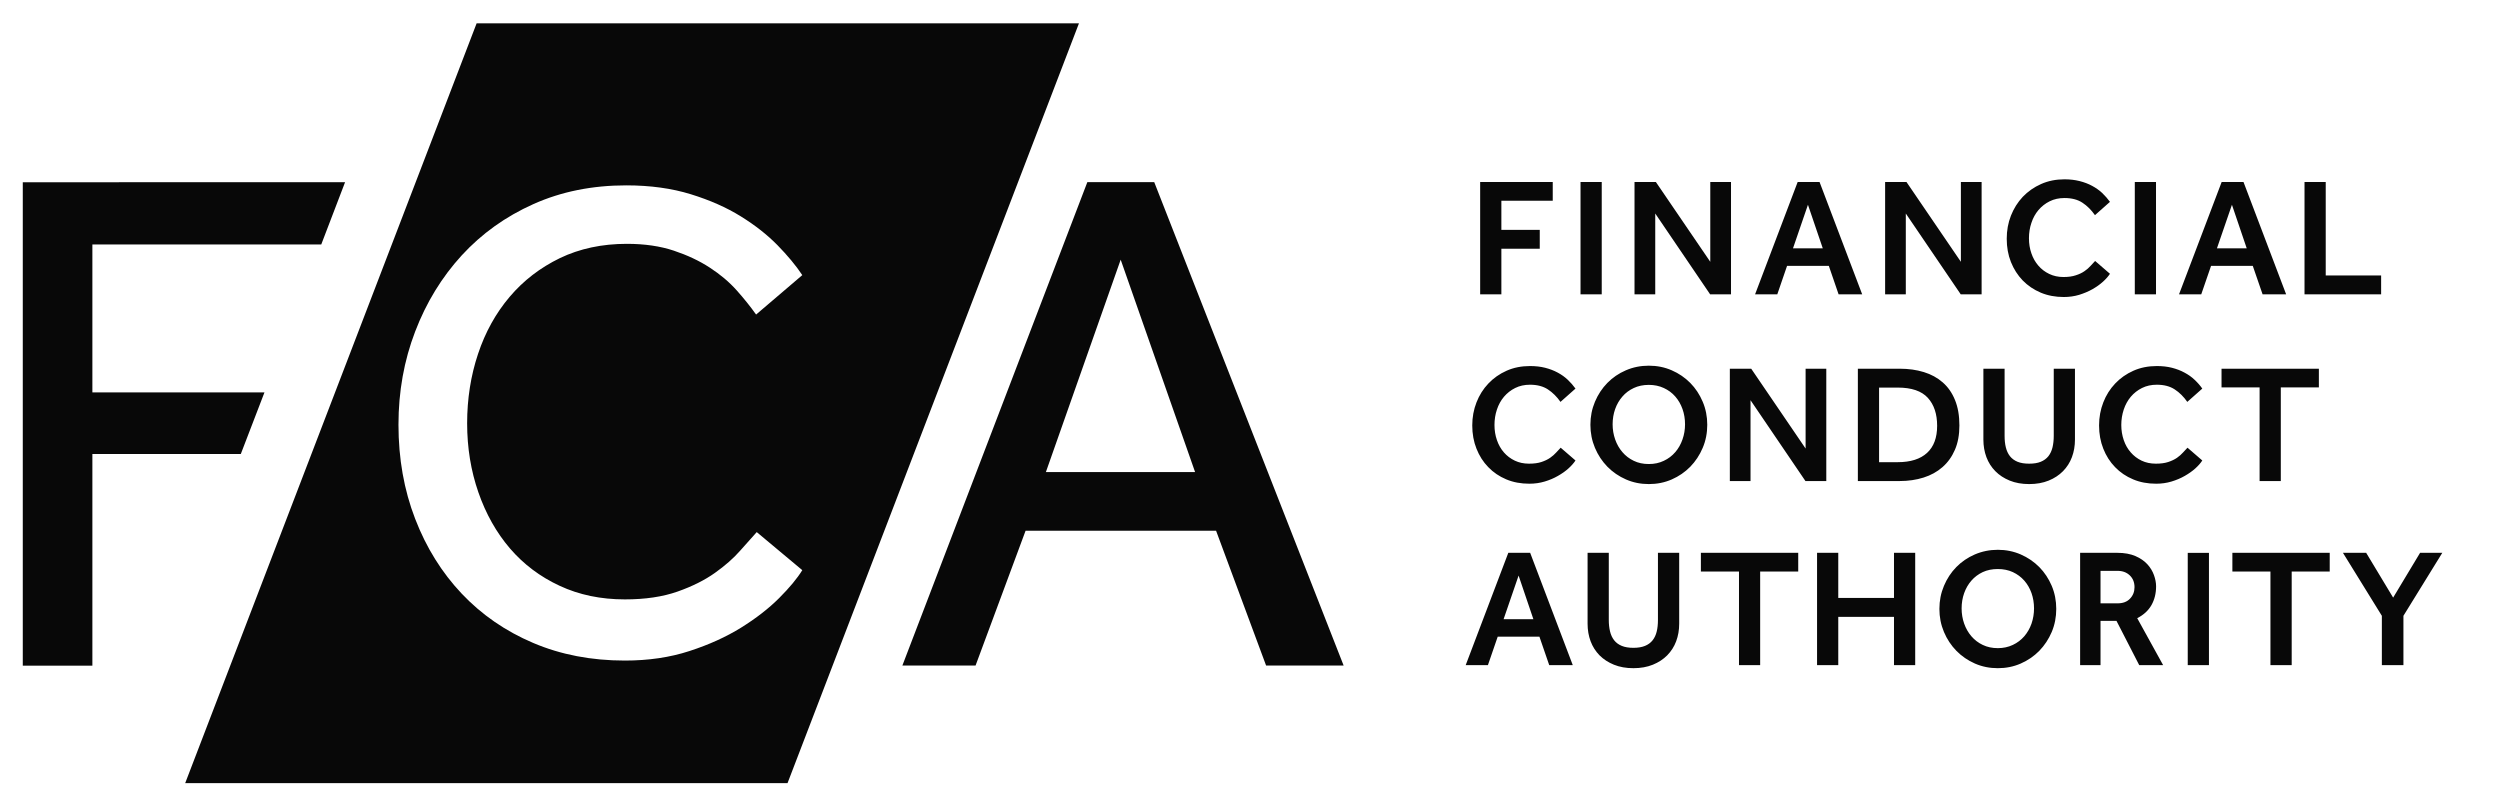
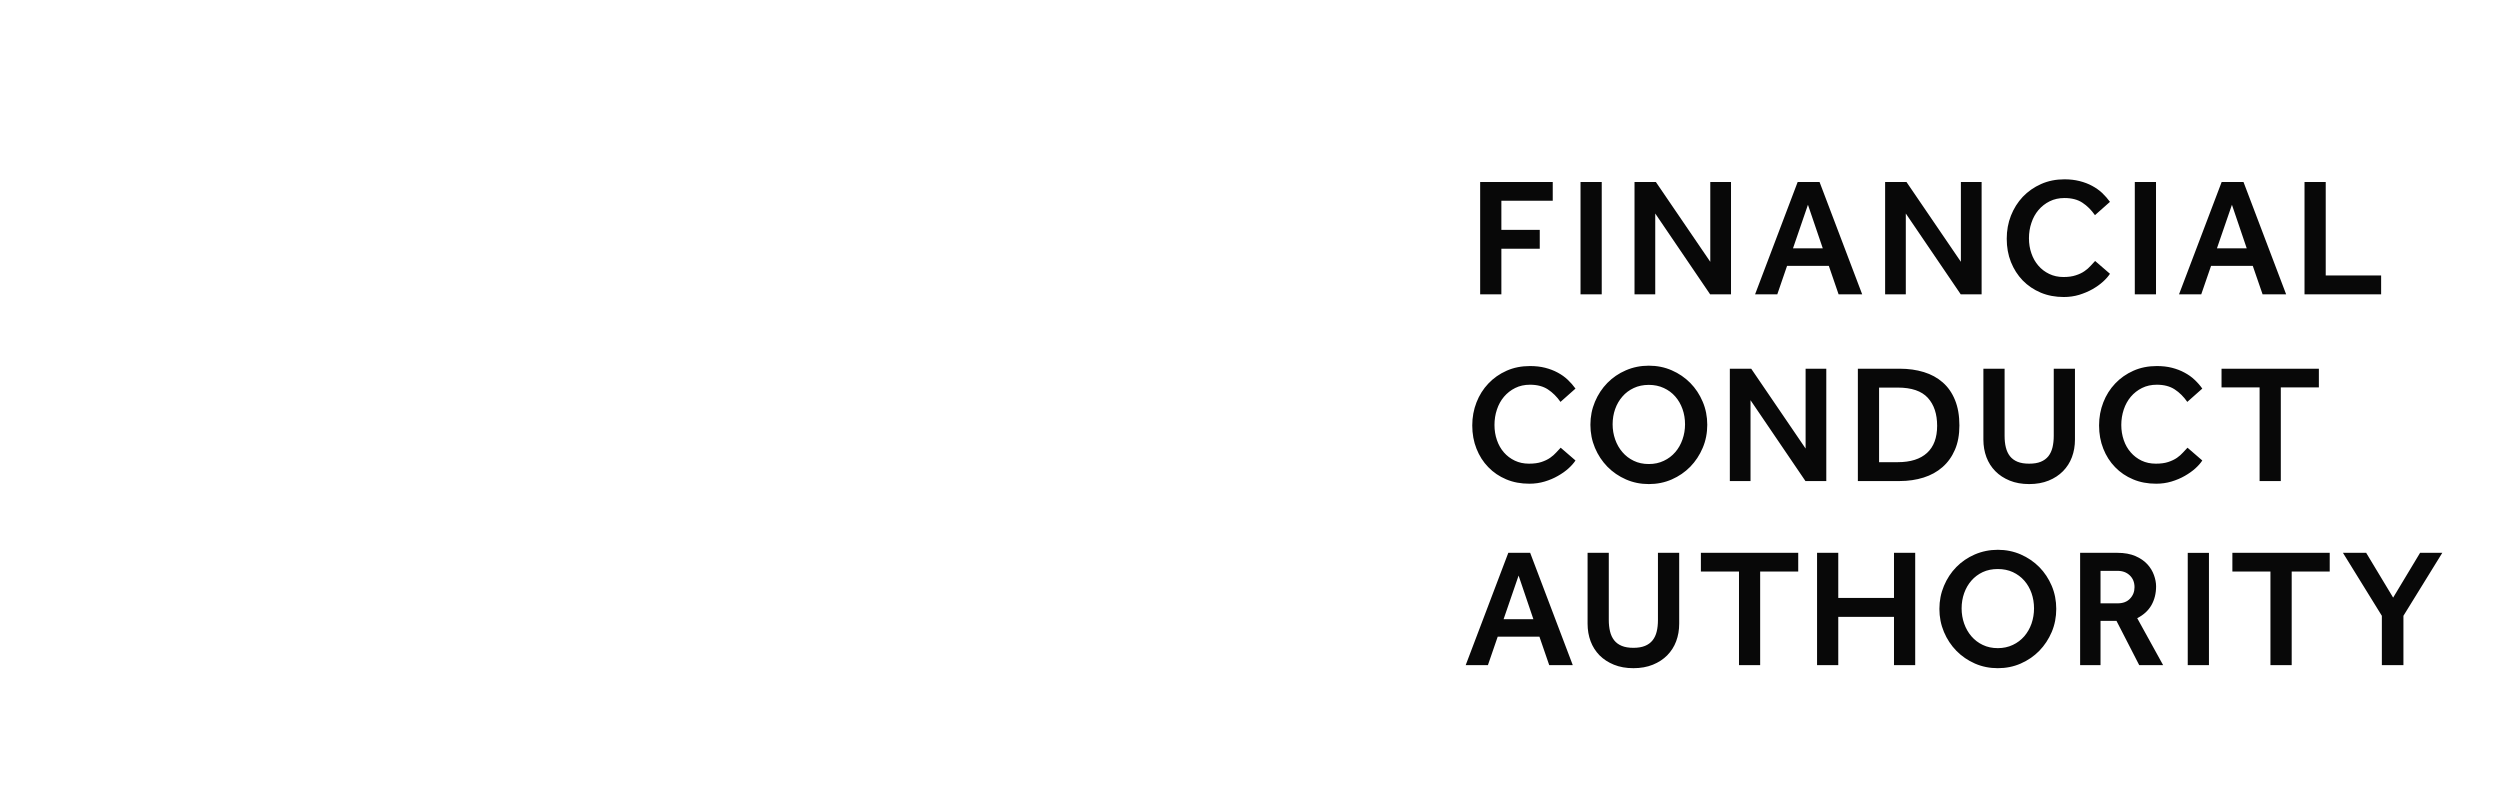
<svg xmlns="http://www.w3.org/2000/svg" width="62" height="20" viewBox="0 0 62 20" fill="none">
-   <path d="M11.82 0.579L4.593 19.421H19.531L26.758 0.579H11.82ZM26.966 4.517L22.379 16.505H24.194L25.434 13.163H30.159L31.399 16.505H33.322L28.625 4.517H26.966ZM8.558 4.518L0.565 4.52V16.508H2.291V11.259H5.972L6.559 9.731H2.291V6.063H7.967L8.558 4.518ZM15.53 4.597C16.126 4.597 16.66 4.671 17.132 4.817C17.604 4.963 18.017 5.145 18.371 5.365C18.725 5.584 19.029 5.823 19.282 6.081C19.535 6.34 19.74 6.587 19.897 6.823L18.751 7.801C18.616 7.61 18.456 7.41 18.271 7.202C18.085 6.994 17.863 6.806 17.604 6.638C17.346 6.469 17.048 6.329 16.71 6.216C16.374 6.104 15.986 6.047 15.547 6.047C14.929 6.047 14.376 6.166 13.886 6.401C13.398 6.638 12.982 6.957 12.639 7.362C12.296 7.767 12.034 8.239 11.855 8.778C11.675 9.318 11.585 9.892 11.585 10.498C11.585 11.105 11.678 11.676 11.864 12.21C12.049 12.744 12.311 13.208 12.647 13.601C12.985 13.994 13.395 14.303 13.878 14.527C14.361 14.753 14.901 14.865 15.496 14.865C16.003 14.865 16.438 14.8 16.803 14.671C17.169 14.542 17.478 14.387 17.731 14.207C17.983 14.028 18.191 13.845 18.354 13.659C18.517 13.474 18.655 13.32 18.767 13.196L19.897 14.14C19.773 14.342 19.582 14.573 19.324 14.831C19.065 15.09 18.751 15.334 18.38 15.565C18.009 15.795 17.582 15.989 17.098 16.146C16.615 16.304 16.081 16.382 15.496 16.382C14.665 16.382 13.906 16.236 13.221 15.944C12.535 15.652 11.945 15.245 11.45 14.722C10.956 14.199 10.571 13.581 10.296 12.867C10.02 12.153 9.882 11.375 9.882 10.532C9.882 9.711 10.02 8.942 10.296 8.222C10.571 7.503 10.956 6.874 11.45 6.334C11.945 5.795 12.538 5.37 13.229 5.061C13.92 4.752 14.687 4.597 15.53 4.597V4.597ZM27.793 6.44L29.638 11.707H25.938L27.793 6.44Z" fill="#080808" />
  <path d="M51.199 4.447C50.987 4.447 50.794 4.486 50.619 4.564C50.443 4.642 50.292 4.748 50.165 4.881C50.039 5.015 49.941 5.171 49.871 5.349C49.801 5.527 49.767 5.718 49.767 5.921C49.767 6.13 49.801 6.322 49.871 6.498C49.941 6.673 50.038 6.825 50.163 6.955C50.289 7.084 50.438 7.185 50.611 7.258C50.783 7.33 50.974 7.366 51.182 7.366C51.316 7.366 51.443 7.348 51.563 7.312C51.682 7.275 51.792 7.229 51.893 7.172C51.993 7.115 52.08 7.053 52.154 6.986C52.228 6.919 52.285 6.854 52.327 6.79L51.959 6.472C51.926 6.506 51.889 6.546 51.849 6.591C51.808 6.638 51.758 6.681 51.698 6.723C51.639 6.765 51.566 6.8 51.481 6.827C51.396 6.856 51.294 6.87 51.174 6.87C51.043 6.87 50.926 6.844 50.822 6.794C50.717 6.744 50.627 6.676 50.552 6.589C50.477 6.503 50.419 6.401 50.379 6.284C50.338 6.168 50.318 6.042 50.318 5.909C50.318 5.775 50.338 5.647 50.379 5.527C50.419 5.405 50.477 5.3 50.554 5.209C50.631 5.119 50.723 5.046 50.832 4.992C50.941 4.938 51.062 4.911 51.199 4.911C51.377 4.911 51.526 4.949 51.644 5.027C51.763 5.105 51.866 5.209 51.955 5.336L52.327 5.006C52.271 4.929 52.207 4.856 52.135 4.787C52.062 4.719 51.979 4.66 51.886 4.61C51.793 4.559 51.689 4.52 51.575 4.491C51.461 4.462 51.336 4.447 51.199 4.447V4.447ZM36.708 4.514V7.299H37.234V6.168H38.186V5.7H37.234V4.978H38.508V4.514H36.708ZM39.197 4.514V7.299H39.723V4.514H39.197ZM40.536 4.514V7.299H41.05V5.295L42.411 7.299H42.929V4.514H42.415V6.493L41.066 4.514H40.536ZM44.582 4.514L43.526 7.299H44.077L44.319 6.594H45.355L45.597 7.299H46.182L45.125 4.514H44.582ZM46.751 4.514V7.299H47.264V5.295L48.626 7.299H49.144V4.514H48.63V6.493L47.281 4.514H46.751ZM52.943 4.514V7.299H53.469V4.514H52.943ZM55.097 4.514L54.04 7.299H54.591L54.834 6.594H55.869L56.112 7.299H56.696L55.639 4.514H55.097ZM57.152 4.514V7.299H59.052V6.832H57.678V4.514H57.152ZM44.837 5.078L45.205 6.159H44.466L44.837 5.078ZM55.352 5.078L55.719 6.159H54.98L55.352 5.078ZM40.891 9.069C40.688 9.069 40.498 9.107 40.321 9.184C40.144 9.26 39.992 9.365 39.862 9.497C39.733 9.629 39.63 9.785 39.555 9.963C39.48 10.141 39.442 10.332 39.442 10.534C39.442 10.738 39.48 10.929 39.555 11.107C39.63 11.285 39.733 11.441 39.864 11.575C39.995 11.708 40.148 11.813 40.324 11.89C40.499 11.967 40.688 12.005 40.891 12.005C41.095 12.005 41.284 11.967 41.46 11.89C41.635 11.813 41.788 11.708 41.919 11.575C42.049 11.441 42.152 11.285 42.227 11.107C42.303 10.929 42.34 10.738 42.34 10.534C42.34 10.332 42.303 10.141 42.227 9.963C42.152 9.785 42.049 9.629 41.919 9.497C41.788 9.365 41.635 9.26 41.46 9.184C41.284 9.107 41.095 9.069 40.891 9.069ZM37.944 9.078C37.733 9.078 37.539 9.116 37.364 9.194C37.188 9.272 37.038 9.378 36.911 9.512C36.784 9.646 36.686 9.801 36.617 9.979C36.547 10.158 36.512 10.348 36.512 10.551C36.512 10.76 36.547 10.953 36.617 11.128C36.686 11.303 36.783 11.456 36.909 11.585C37.034 11.715 37.183 11.816 37.355 11.888C37.528 11.961 37.719 11.996 37.928 11.996C38.061 11.996 38.188 11.978 38.308 11.942C38.428 11.906 38.537 11.86 38.637 11.802C38.738 11.745 38.825 11.683 38.898 11.617C38.972 11.55 39.03 11.484 39.072 11.42L38.705 11.103C38.671 11.136 38.634 11.176 38.594 11.222C38.553 11.268 38.503 11.312 38.443 11.354C38.384 11.395 38.311 11.43 38.226 11.458C38.142 11.486 38.039 11.499 37.919 11.499C37.788 11.499 37.671 11.474 37.567 11.424C37.462 11.374 37.372 11.306 37.297 11.22C37.222 11.134 37.164 11.032 37.124 10.915C37.083 10.798 37.063 10.673 37.063 10.539C37.063 10.405 37.083 10.278 37.124 10.156C37.164 10.036 37.222 9.93 37.299 9.839C37.376 9.749 37.468 9.676 37.577 9.622C37.685 9.568 37.808 9.541 37.944 9.541C38.122 9.541 38.271 9.58 38.389 9.658C38.507 9.736 38.611 9.839 38.7 9.967L39.072 9.637C39.016 9.559 38.952 9.486 38.88 9.418C38.807 9.349 38.725 9.291 38.632 9.241C38.538 9.19 38.434 9.15 38.32 9.121C38.206 9.092 38.081 9.078 37.944 9.078V9.078ZM53.489 9.078C53.278 9.078 53.084 9.116 52.909 9.194C52.734 9.272 52.582 9.378 52.456 9.512C52.329 9.646 52.231 9.801 52.162 9.979C52.092 10.158 52.057 10.348 52.057 10.551C52.057 10.76 52.092 10.953 52.162 11.128C52.231 11.303 52.328 11.456 52.454 11.585C52.579 11.715 52.728 11.816 52.901 11.888C53.073 11.961 53.264 11.996 53.473 11.996C53.607 11.996 53.733 11.978 53.853 11.942C53.972 11.906 54.083 11.86 54.183 11.802C54.283 11.745 54.37 11.683 54.444 11.617C54.518 11.55 54.576 11.484 54.617 11.42L54.25 11.103C54.217 11.136 54.179 11.176 54.139 11.222C54.099 11.268 54.048 11.312 53.989 11.354C53.929 11.395 53.857 11.43 53.771 11.458C53.687 11.486 53.584 11.499 53.465 11.499C53.334 11.499 53.216 11.474 53.111 11.424C53.007 11.374 52.918 11.306 52.843 11.22C52.767 11.134 52.709 11.032 52.669 10.915C52.629 10.798 52.608 10.673 52.608 10.539C52.608 10.405 52.629 10.278 52.669 10.156C52.709 10.036 52.768 9.93 52.844 9.839C52.921 9.749 53.013 9.676 53.122 9.622C53.23 9.568 53.353 9.541 53.489 9.541C53.667 9.541 53.816 9.58 53.934 9.658C54.053 9.736 54.156 9.839 54.245 9.967L54.617 9.637C54.562 9.559 54.498 9.486 54.425 9.418C54.353 9.349 54.27 9.291 54.176 9.241C54.083 9.19 53.979 9.15 53.865 9.121C53.751 9.092 53.626 9.078 53.489 9.078V9.078ZM42.9 9.144V11.93H43.413V9.925L44.775 11.93H45.292V9.144H44.779V11.124L43.43 9.144H42.9ZM46.075 9.144V11.93H47.11C47.325 11.93 47.522 11.901 47.703 11.844C47.884 11.787 48.041 11.701 48.173 11.585C48.305 11.47 48.408 11.326 48.482 11.155C48.556 10.984 48.593 10.783 48.593 10.551C48.593 10.309 48.557 10.099 48.484 9.921C48.412 9.743 48.31 9.597 48.179 9.483C48.048 9.368 47.892 9.283 47.712 9.228C47.53 9.172 47.331 9.144 47.114 9.144H46.075ZM49.188 9.144V10.902C49.188 11.058 49.213 11.203 49.263 11.337C49.313 11.471 49.387 11.586 49.484 11.685C49.581 11.784 49.701 11.862 49.841 11.919C49.981 11.976 50.142 12.005 50.324 12.005C50.505 12.005 50.665 11.976 50.806 11.919C50.947 11.862 51.065 11.784 51.163 11.685C51.26 11.586 51.334 11.471 51.384 11.337C51.434 11.203 51.459 11.058 51.459 10.902V9.144H50.933V10.81C50.933 10.916 50.922 11.012 50.902 11.096C50.881 11.181 50.847 11.254 50.8 11.314C50.752 11.374 50.689 11.42 50.611 11.452C50.533 11.484 50.438 11.499 50.324 11.499C50.209 11.499 50.113 11.484 50.035 11.452C49.957 11.42 49.895 11.374 49.847 11.314C49.8 11.254 49.766 11.181 49.745 11.096C49.724 11.012 49.714 10.916 49.714 10.81V9.144H49.188ZM55.094 9.144V9.608H56.038V11.93H56.564V9.608H57.508V9.144H55.094ZM40.891 9.545C41.028 9.545 41.151 9.571 41.263 9.623C41.374 9.674 41.469 9.744 41.547 9.834C41.625 9.923 41.684 10.026 41.726 10.144C41.768 10.263 41.789 10.389 41.789 10.523C41.789 10.653 41.768 10.778 41.726 10.898C41.684 11.018 41.625 11.123 41.547 11.213C41.469 11.304 41.374 11.376 41.263 11.428C41.151 11.482 41.028 11.508 40.891 11.508C40.752 11.508 40.627 11.482 40.517 11.428C40.408 11.376 40.313 11.304 40.236 11.213C40.158 11.123 40.098 11.018 40.056 10.898C40.014 10.778 39.993 10.653 39.993 10.523C39.993 10.389 40.014 10.263 40.056 10.144C40.098 10.026 40.158 9.923 40.236 9.834C40.313 9.744 40.408 9.674 40.517 9.623C40.627 9.571 40.752 9.545 40.891 9.545ZM46.601 9.612H47.064C47.407 9.612 47.655 9.697 47.81 9.866C47.965 10.037 48.041 10.268 48.041 10.56C48.041 10.855 47.958 11.079 47.791 11.232C47.624 11.385 47.382 11.462 47.064 11.462H46.601V9.612ZM49.546 13.635C49.343 13.635 49.153 13.674 48.976 13.75C48.799 13.827 48.646 13.931 48.517 14.063C48.387 14.195 48.285 14.351 48.21 14.529C48.135 14.707 48.097 14.898 48.097 15.101C48.097 15.304 48.135 15.495 48.21 15.673C48.285 15.851 48.388 16.007 48.519 16.141C48.65 16.274 48.803 16.379 48.978 16.456C49.153 16.533 49.343 16.571 49.546 16.571C49.749 16.571 49.939 16.533 50.114 16.456C50.289 16.379 50.443 16.274 50.574 16.141C50.704 16.007 50.807 15.851 50.883 15.673C50.958 15.495 50.995 15.304 50.995 15.101C50.995 14.898 50.958 14.707 50.883 14.529C50.807 14.351 50.704 14.195 50.574 14.063C50.443 13.931 50.289 13.827 50.114 13.75C49.939 13.674 49.749 13.635 49.546 13.635V13.635ZM37.406 13.71L36.349 16.496H36.9L37.143 15.79H38.178L38.421 16.496H39.005L37.948 13.71H37.406ZM39.372 13.71V15.468C39.372 15.624 39.397 15.77 39.447 15.903C39.497 16.037 39.571 16.152 39.668 16.252C39.766 16.35 39.885 16.428 40.026 16.485C40.166 16.542 40.327 16.571 40.508 16.571C40.689 16.571 40.85 16.542 40.99 16.485C41.131 16.428 41.25 16.35 41.347 16.252C41.445 16.152 41.519 16.037 41.569 15.903C41.619 15.77 41.644 15.624 41.644 15.468V13.71H41.117V15.377C41.117 15.483 41.107 15.578 41.086 15.663C41.066 15.747 41.032 15.82 40.984 15.88C40.937 15.94 40.874 15.986 40.796 16.018C40.718 16.05 40.622 16.066 40.508 16.066C40.394 16.066 40.297 16.05 40.22 16.018C40.142 15.986 40.079 15.94 40.032 15.88C39.985 15.82 39.95 15.747 39.93 15.663C39.909 15.578 39.898 15.483 39.898 15.377V13.71H39.372ZM42.182 13.71V14.174H43.127V16.496H43.652V14.174H44.596V13.71H42.182ZM45.063 13.71V16.496H45.589V15.298H46.971V16.496H47.497V13.71H46.971V14.829H45.589V13.71H45.063ZM51.587 13.71V16.496H52.093V15.398H52.489L53.053 16.496H53.646L53.003 15.331C53.161 15.25 53.279 15.142 53.356 15.007C53.432 14.872 53.471 14.717 53.471 14.541C53.471 14.452 53.453 14.359 53.418 14.262C53.383 14.165 53.329 14.074 53.253 13.992C53.178 13.91 53.079 13.843 52.957 13.79C52.834 13.737 52.685 13.71 52.51 13.71H51.587ZM55.363 13.71V14.174H56.307V16.496H56.834V14.174H57.777V13.71H55.363ZM58.105 13.71L59.07 15.272V16.496H59.605V15.272L60.569 13.71H60.018L59.35 14.821L58.681 13.71H58.105ZM54.256 13.711V16.496H54.782V13.711H54.256ZM49.546 14.112C49.682 14.112 49.807 14.137 49.918 14.188C50.029 14.24 50.124 14.31 50.202 14.399C50.28 14.488 50.34 14.592 50.382 14.71C50.423 14.829 50.444 14.955 50.444 15.088C50.444 15.22 50.423 15.345 50.382 15.465C50.34 15.584 50.28 15.689 50.202 15.78C50.124 15.87 50.029 15.942 49.918 15.994C49.807 16.047 49.682 16.074 49.546 16.074C49.407 16.074 49.282 16.047 49.172 15.994C49.062 15.942 48.969 15.87 48.891 15.78C48.813 15.689 48.753 15.584 48.711 15.465C48.669 15.345 48.648 15.22 48.648 15.088C48.648 14.955 48.669 14.829 48.711 14.71C48.753 14.592 48.813 14.488 48.891 14.399C48.969 14.31 49.062 14.24 49.172 14.188C49.282 14.137 49.407 14.112 49.546 14.112ZM52.093 14.157H52.514C52.64 14.157 52.741 14.195 52.819 14.27C52.897 14.345 52.936 14.443 52.936 14.562C52.936 14.674 52.899 14.769 52.825 14.846C52.751 14.925 52.648 14.963 52.514 14.963H52.093V14.157ZM37.661 14.274L38.028 15.356H37.289L37.661 14.274Z" fill="#080808" />
</svg>